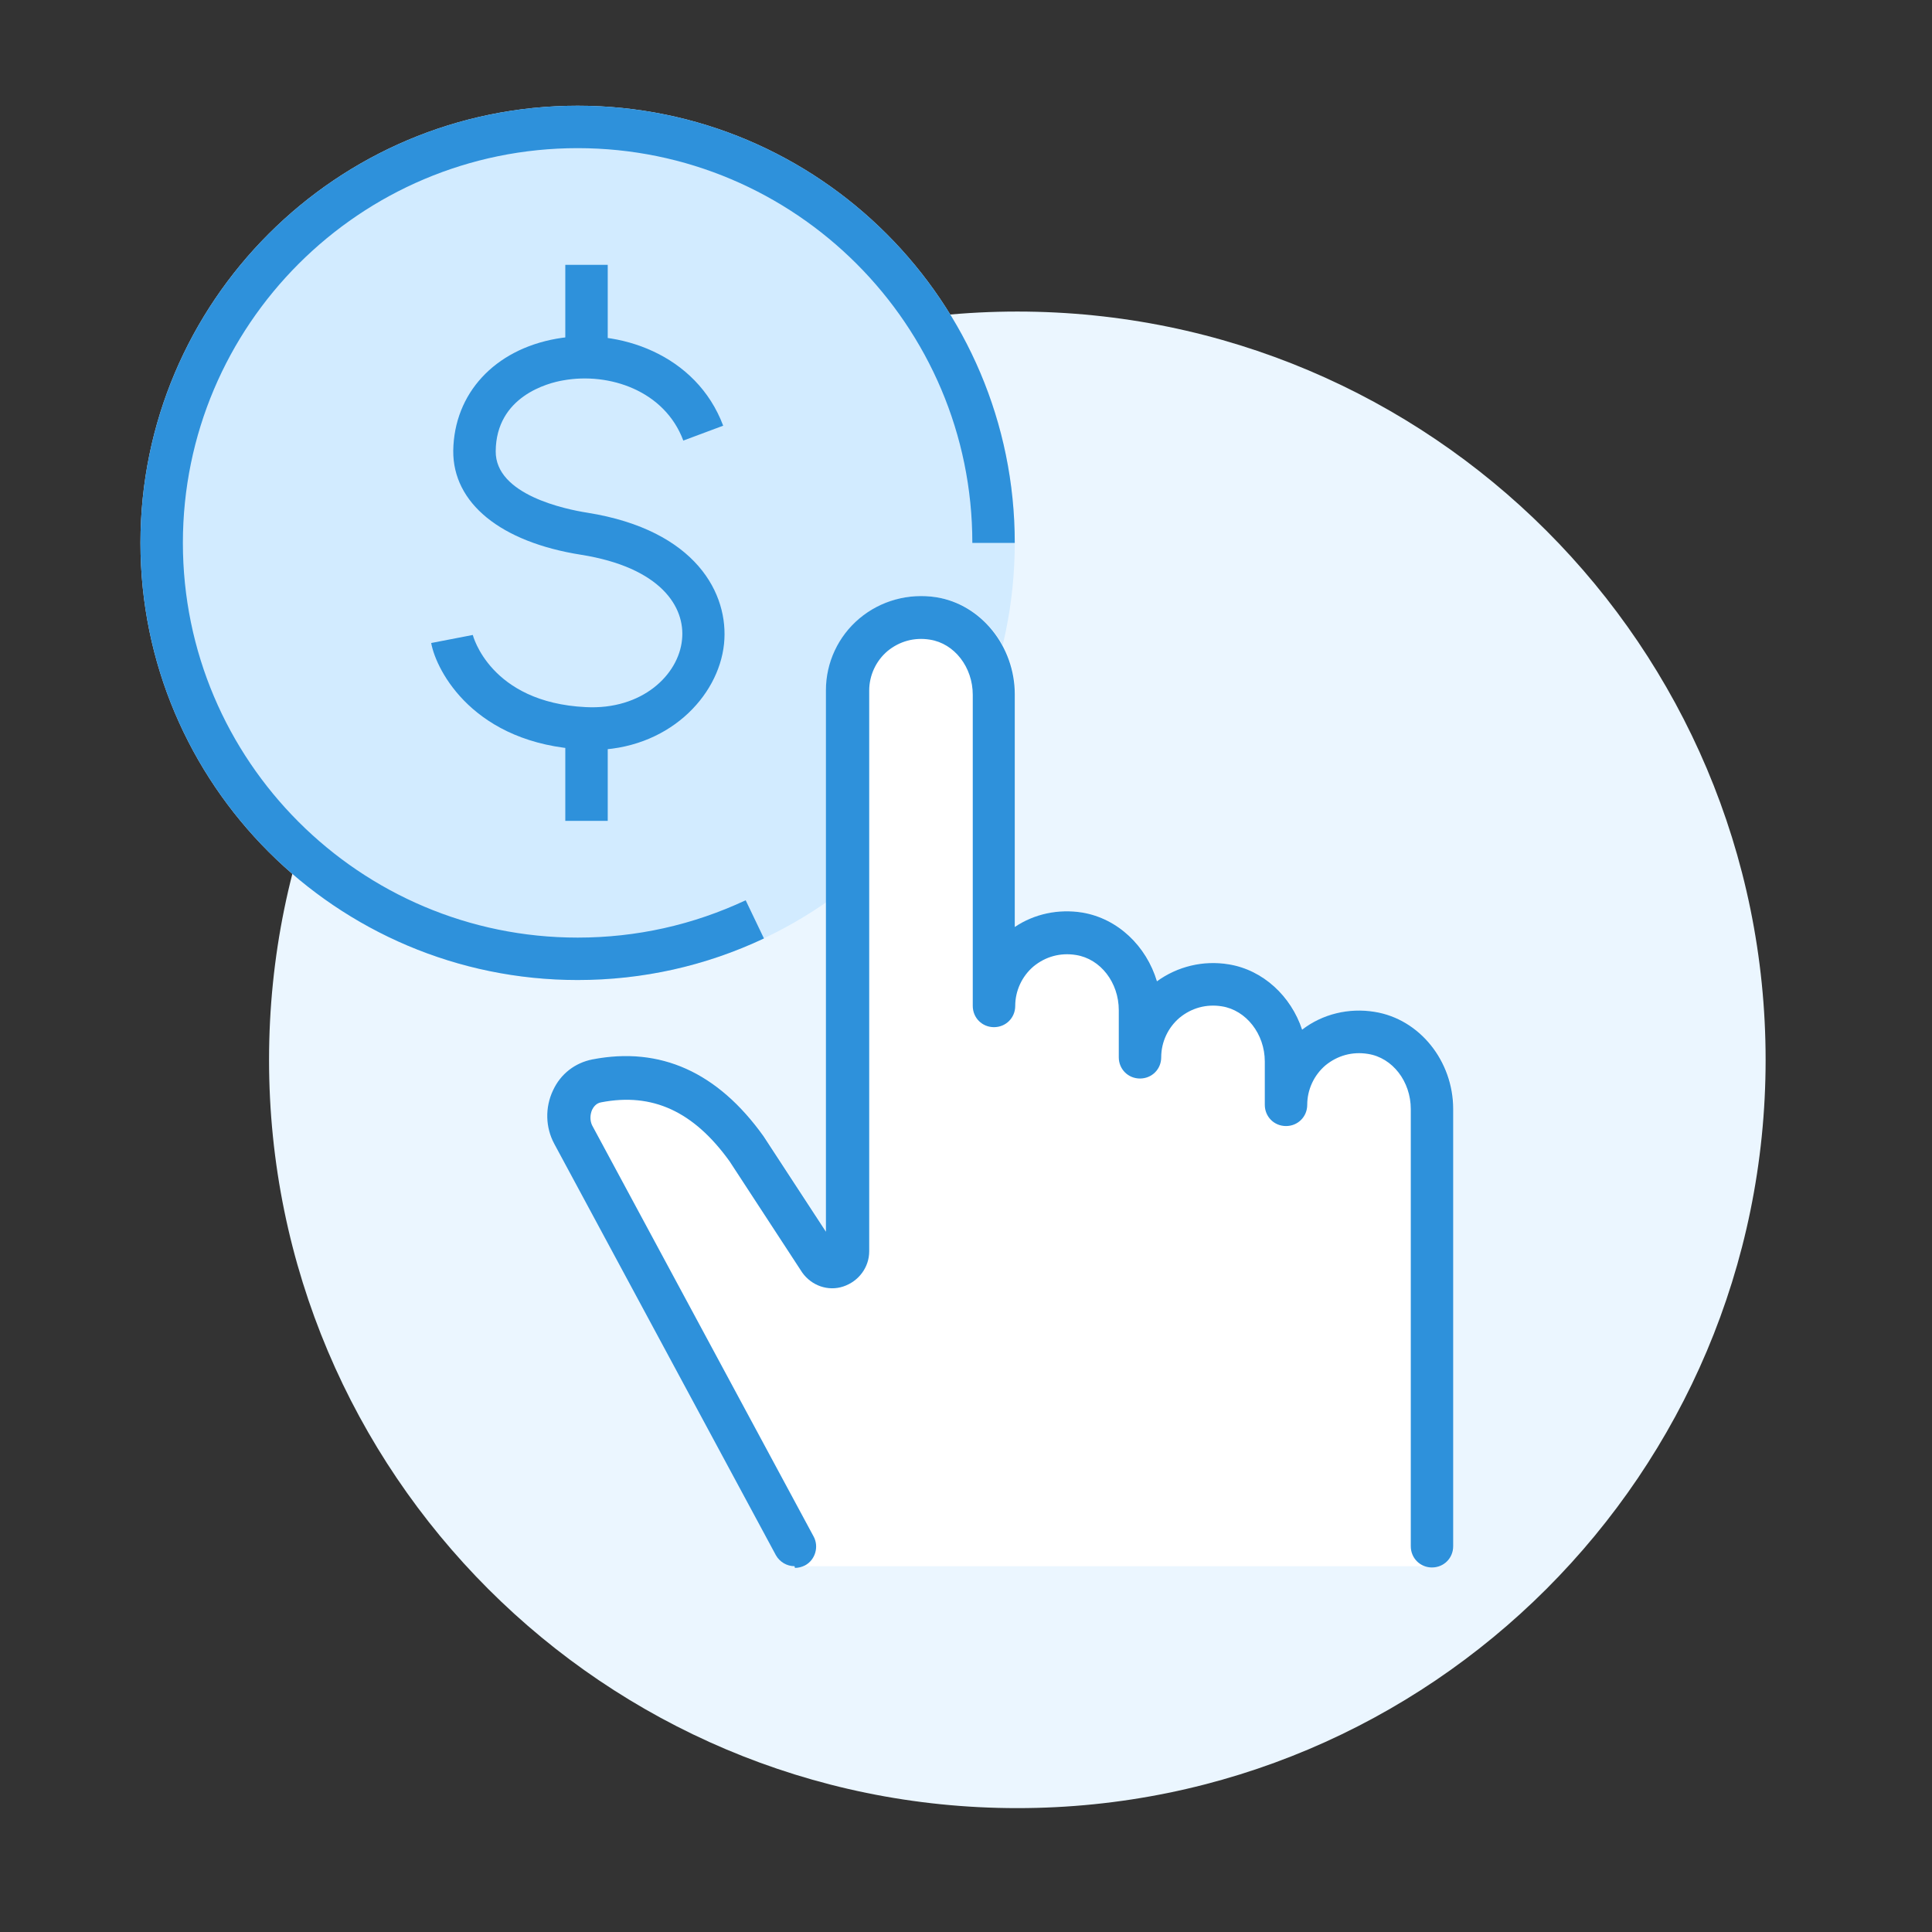
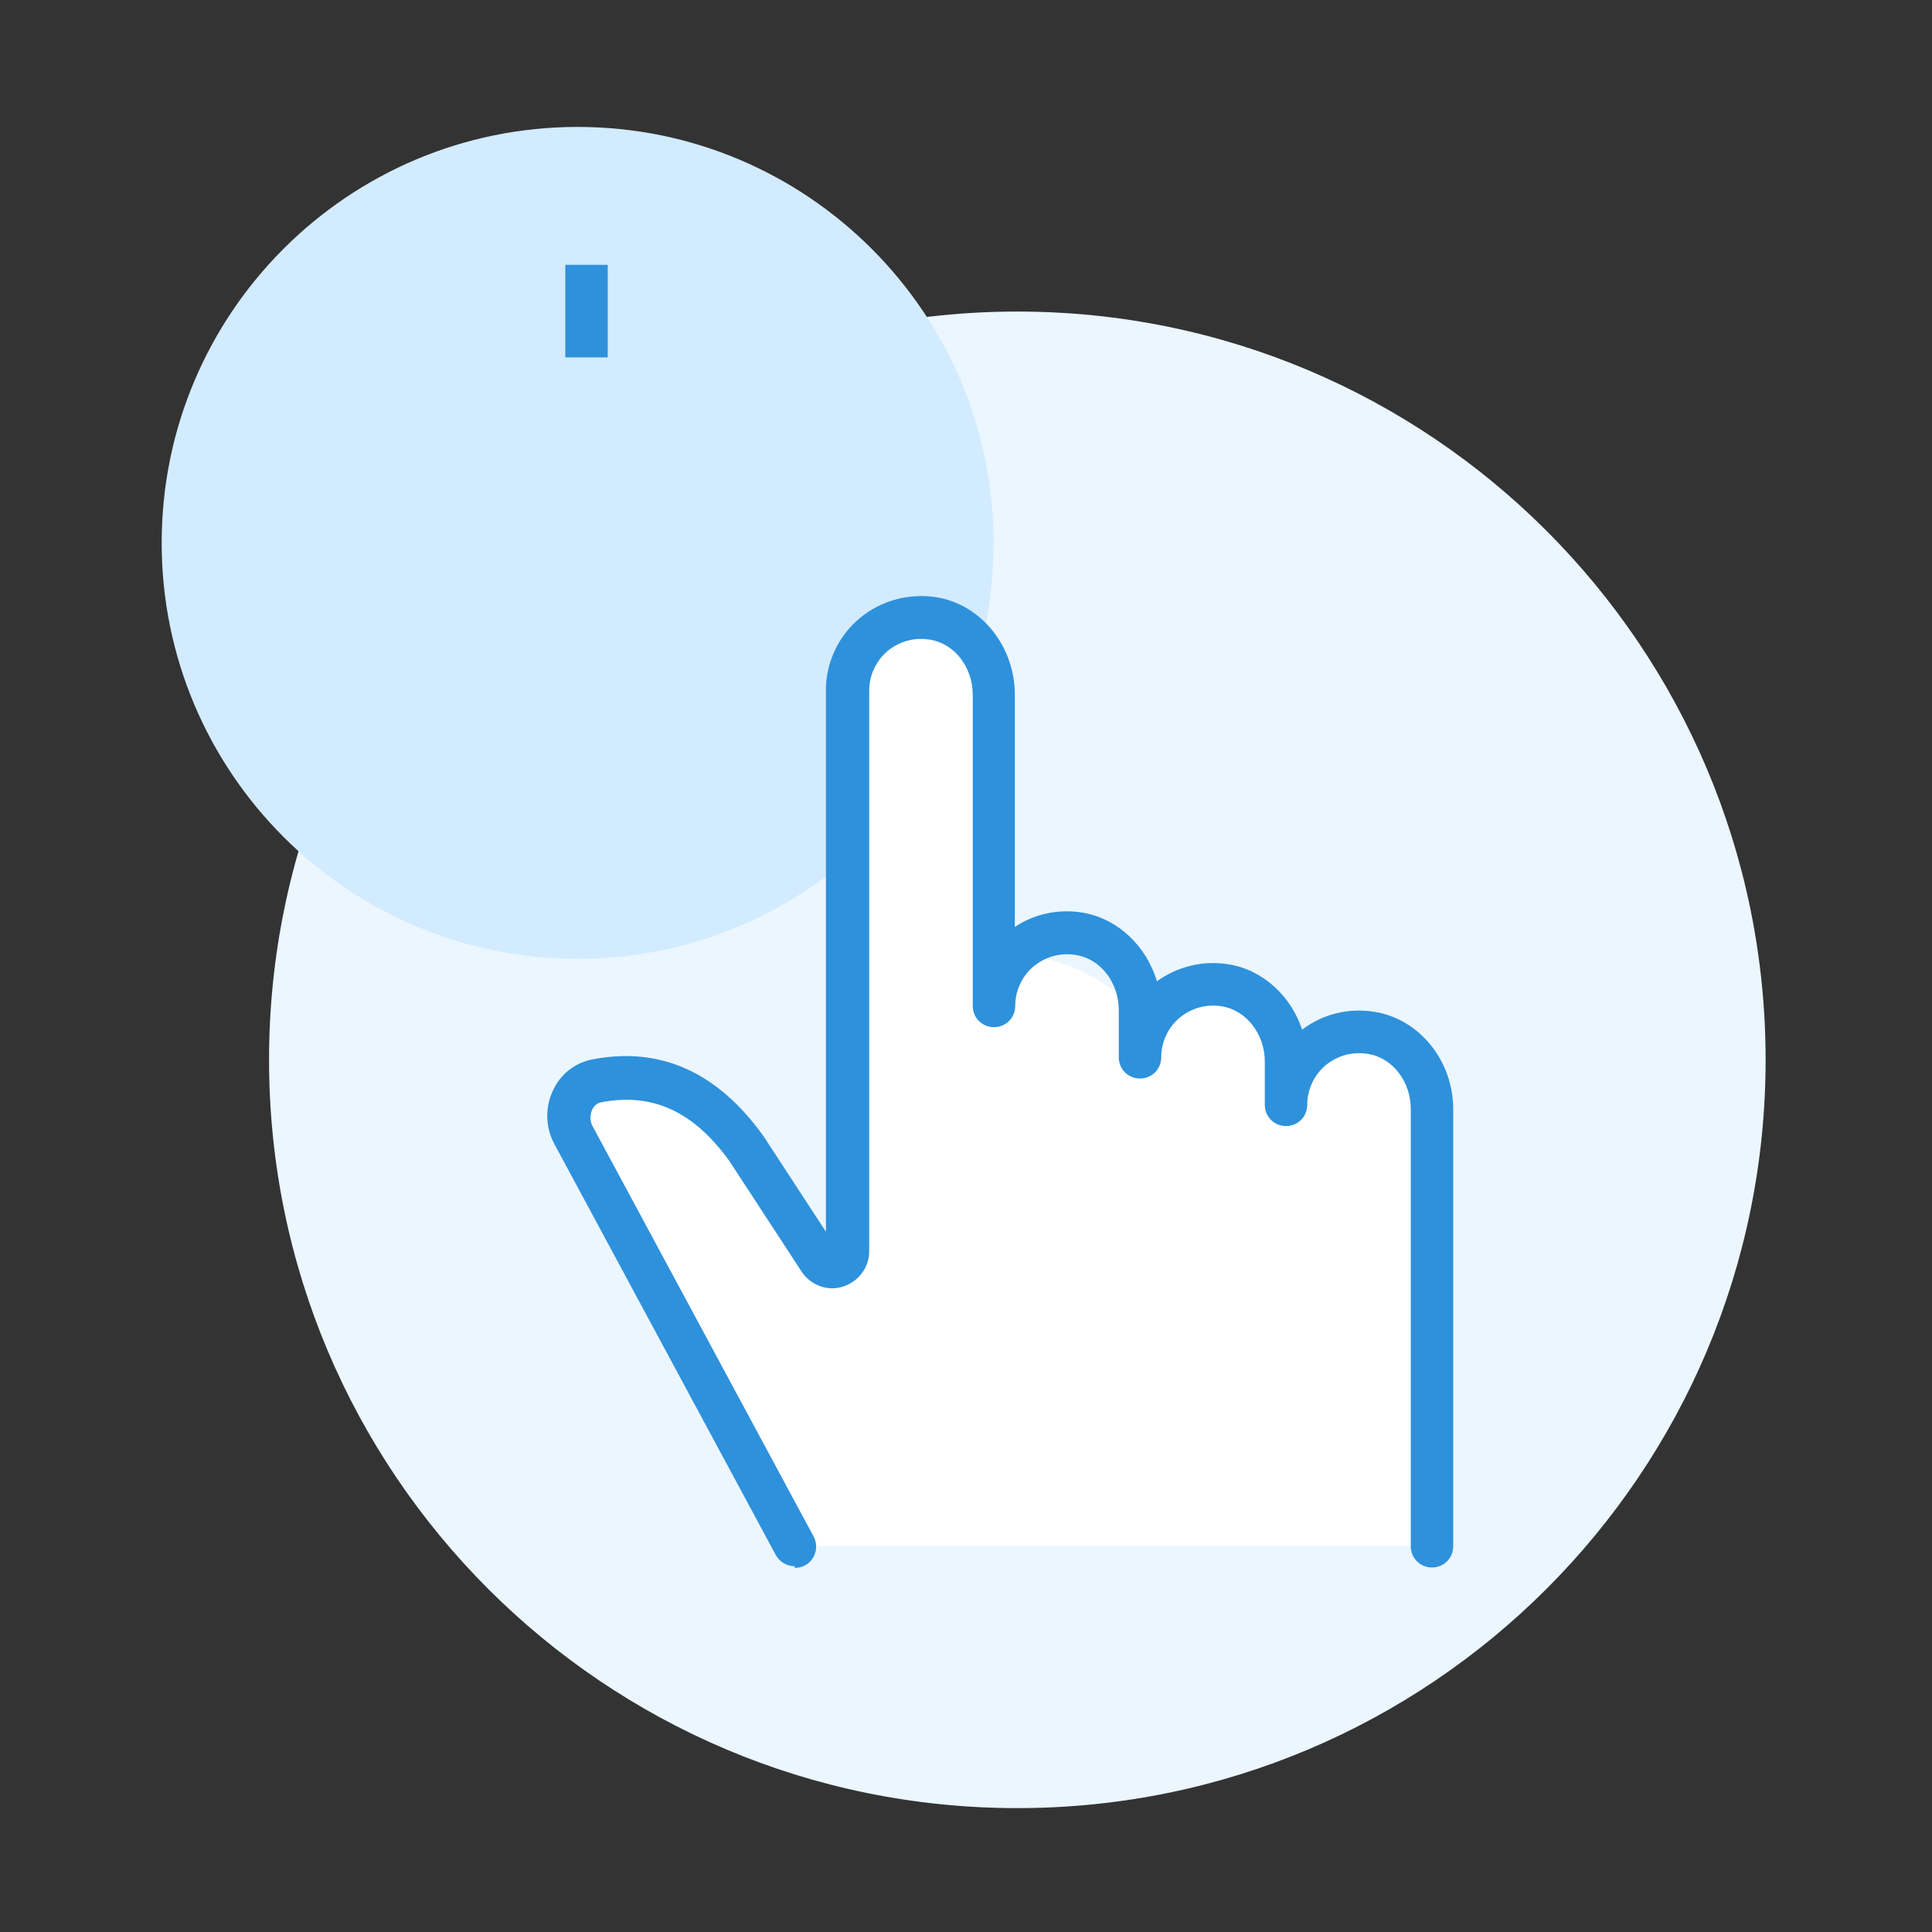
<svg xmlns="http://www.w3.org/2000/svg" width="50" height="50" viewBox="0 0 50 50" fill="none">
  <rect x="0" y="0" width="50" height="50" fill="#333333" stroke="none" />
  <path d="M26.328 46.794C37.023 46.794 45.694 38.124 45.694 27.429C45.694 16.734 37.023 8.063 26.328 8.063C15.633 8.063 6.963 16.734 6.963 27.429C6.963 38.124 15.633 46.794 26.328 46.794Z" fill="#EBF6FF" />
  <path d="M25.713 14.049C25.713 19.992 20.891 24.814 14.949 24.814C9.006 24.814 4.184 19.992 4.184 14.049C4.184 8.107 9.006 3.285 14.949 3.285C20.891 3.285 25.713 8.107 25.713 14.049Z" fill="#D2EBFF" />
-   <path d="M14.949 25.363C8.71 25.363 3.635 20.289 3.635 14.05C3.635 7.811 8.71 2.736 14.949 2.736C21.188 2.736 26.262 7.811 26.262 14.05C26.262 20.289 21.188 25.363 14.949 25.363ZM14.949 3.834C9.314 3.834 4.733 8.415 4.733 14.05C4.733 19.685 9.314 24.265 14.949 24.265C20.584 24.265 25.164 19.685 25.164 14.05C25.164 8.415 20.584 3.834 14.949 3.834Z" fill="#D2EBFF" />
-   <path d="M14.949 25.363C8.71 25.363 3.635 20.289 3.635 14.05C3.635 7.811 8.71 2.736 14.949 2.736C21.188 2.736 26.262 7.811 26.262 14.05H25.164C25.164 8.415 20.584 3.834 14.949 3.834C9.314 3.834 4.733 8.415 4.733 14.05C4.733 19.685 9.314 24.265 14.949 24.265C16.475 24.265 17.936 23.936 19.298 23.299L19.771 24.287C18.255 25.001 16.629 25.363 14.949 25.363Z" fill="#2E91DB" />
-   <path d="M15.322 19.398C15.245 19.398 15.179 19.398 15.102 19.398C12.269 19.256 11.291 17.366 11.159 16.641L12.236 16.433C12.236 16.433 12.675 18.179 15.158 18.3C16.618 18.377 17.563 17.465 17.651 16.553C17.739 15.708 17.102 14.686 15.037 14.357C12.95 14.027 11.719 13.017 11.73 11.665C11.752 10.183 12.796 9.051 14.4 8.766C16.014 8.48 18.024 9.172 18.716 11.017L17.684 11.402C17.201 10.106 15.762 9.633 14.586 9.842C14.18 9.908 12.84 10.259 12.829 11.677C12.818 12.808 14.641 13.181 15.201 13.269C18.024 13.72 18.87 15.378 18.738 16.663C18.596 18.036 17.277 19.41 15.311 19.41L15.322 19.398Z" fill="#2E91DB" />
  <path d="M15.728 6.854H14.63V9.249H15.728V6.854Z" fill="#2E91DB" />
-   <path d="M15.728 18.849H14.63V21.244H15.728V18.849Z" fill="#2E91DB" />
-   <path d="M37.071 39.984V28.67C37.071 27.725 36.434 26.858 35.5 26.704C34.314 26.506 33.292 27.418 33.292 28.571V27.451C33.292 26.506 32.655 25.627 31.722 25.485C30.535 25.287 29.514 26.198 29.514 27.352V26.122C29.514 25.177 28.877 24.298 27.943 24.155C26.757 23.958 25.735 24.869 25.735 26.023V17.971C25.735 17.027 25.098 16.159 24.165 16.005C22.978 15.807 21.957 16.719 21.957 17.872V32.383C21.957 32.778 21.44 32.943 21.221 32.613L19.342 29.747C18.244 28.22 16.959 27.692 15.465 27.978C14.85 28.099 14.553 28.813 14.85 29.373L20.584 40.017H37.082L37.071 39.984Z" fill="white" />
-   <path d="M37.071 40.533H20.573C20.375 40.533 20.188 40.423 20.089 40.247L14.355 29.603C14.125 29.175 14.114 28.659 14.322 28.219C14.52 27.791 14.894 27.505 15.344 27.417C17.102 27.077 18.584 27.747 19.771 29.405L21.385 31.877V17.861C21.385 17.147 21.704 16.466 22.253 16.005C22.802 15.543 23.527 15.346 24.241 15.456C25.406 15.642 26.273 16.73 26.273 17.971V23.99C26.779 23.65 27.405 23.518 28.02 23.617C28.943 23.771 29.679 24.485 29.953 25.396C30.48 25.012 31.151 24.847 31.81 24.957C32.699 25.1 33.424 25.781 33.71 26.648C34.237 26.242 34.918 26.077 35.588 26.187C36.752 26.374 37.62 27.461 37.62 28.703V40.016C37.62 40.324 37.379 40.566 37.071 40.566V40.533ZM20.891 39.434H36.511V28.67C36.511 27.956 36.038 27.34 35.401 27.242C34.995 27.176 34.611 27.286 34.303 27.538C34.006 27.791 33.831 28.164 33.831 28.56C33.831 28.867 33.589 29.109 33.282 29.109C32.974 29.109 32.732 28.867 32.732 28.56C32.732 28.538 32.732 28.516 32.732 28.494V27.439C32.732 26.725 32.249 26.11 31.623 26.011C31.216 25.945 30.832 26.055 30.524 26.308C30.228 26.561 30.052 26.934 30.052 27.329C30.052 27.637 29.81 27.879 29.503 27.879C29.195 27.879 28.954 27.637 28.954 27.329C28.954 27.329 28.954 27.286 28.954 27.264V26.11C28.954 25.396 28.481 24.781 27.844 24.682C27.438 24.616 27.053 24.726 26.746 24.979C26.449 25.232 26.273 25.605 26.273 26C26.273 26.308 26.032 26.55 25.724 26.55C25.417 26.55 25.175 26.308 25.175 26V17.949C25.175 17.235 24.703 16.62 24.066 16.521C23.659 16.455 23.275 16.565 22.967 16.817C22.671 17.07 22.495 17.444 22.495 17.839V32.349C22.495 32.767 22.22 33.129 21.825 33.261C21.429 33.393 21.001 33.239 20.759 32.898L18.881 30.021C17.947 28.724 16.882 28.241 15.564 28.494C15.421 28.516 15.355 28.626 15.322 28.692C15.267 28.823 15.267 28.966 15.322 29.087L20.902 39.445L20.891 39.434Z" fill="white" />
+   <path d="M37.071 39.984V28.67C37.071 27.725 36.434 26.858 35.5 26.704C34.314 26.506 33.292 27.418 33.292 28.571V27.451C33.292 26.506 32.655 25.627 31.722 25.485C30.535 25.287 29.514 26.198 29.514 27.352V26.122C26.757 23.958 25.735 24.869 25.735 26.023V17.971C25.735 17.027 25.098 16.159 24.165 16.005C22.978 15.807 21.957 16.719 21.957 17.872V32.383C21.957 32.778 21.44 32.943 21.221 32.613L19.342 29.747C18.244 28.22 16.959 27.692 15.465 27.978C14.85 28.099 14.553 28.813 14.85 29.373L20.584 40.017H37.082L37.071 39.984Z" fill="white" />
  <path d="M20.562 40.533C20.364 40.533 20.177 40.423 20.079 40.247L14.345 29.603C14.114 29.175 14.103 28.659 14.312 28.219C14.509 27.791 14.883 27.505 15.333 27.417C17.091 27.077 18.574 27.747 19.76 29.405L21.375 31.877V17.861C21.375 17.147 21.693 16.466 22.242 16.005C22.792 15.543 23.517 15.346 24.231 15.456C25.395 15.642 26.263 16.73 26.263 17.971V23.99C26.768 23.65 27.394 23.518 28.009 23.617C28.932 23.771 29.668 24.485 29.942 25.396C30.47 25.012 31.14 24.847 31.799 24.957C32.688 25.1 33.413 25.781 33.699 26.648C34.226 26.242 34.907 26.077 35.577 26.187C36.742 26.374 37.609 27.461 37.609 28.703V40.016C37.609 40.324 37.368 40.566 37.06 40.566C36.753 40.566 36.511 40.324 36.511 40.016V28.703C36.511 27.989 36.039 27.373 35.402 27.275C34.995 27.209 34.611 27.319 34.303 27.571C34.007 27.824 33.831 28.197 33.831 28.593C33.831 28.9 33.589 29.142 33.282 29.142C32.974 29.142 32.733 28.9 32.733 28.593C32.733 28.571 32.733 28.549 32.733 28.527V27.472C32.733 26.758 32.249 26.143 31.623 26.044C31.217 25.978 30.832 26.088 30.525 26.341C30.228 26.594 30.052 26.967 30.052 27.363C30.052 27.67 29.811 27.912 29.503 27.912C29.195 27.912 28.954 27.67 28.954 27.363C28.954 27.363 28.954 27.319 28.954 27.297V26.143C28.954 25.429 28.482 24.814 27.845 24.715C27.438 24.649 27.054 24.759 26.746 25.012C26.45 25.265 26.274 25.638 26.274 26.033C26.274 26.341 26.032 26.583 25.724 26.583C25.417 26.583 25.175 26.341 25.175 26.033V17.982C25.175 17.268 24.703 16.653 24.066 16.554C23.659 16.488 23.275 16.598 22.967 16.851C22.671 17.103 22.495 17.477 22.495 17.872V32.382C22.495 32.8 22.221 33.162 21.825 33.294C21.43 33.426 21.001 33.272 20.76 32.931L18.881 30.054C17.948 28.758 16.882 28.274 15.564 28.527C15.421 28.549 15.355 28.659 15.322 28.724C15.267 28.856 15.267 28.999 15.322 29.12L21.056 39.764C21.199 40.027 21.1 40.368 20.837 40.511C20.749 40.555 20.661 40.577 20.573 40.577L20.562 40.533Z" fill="#2E91DB" />
</svg>